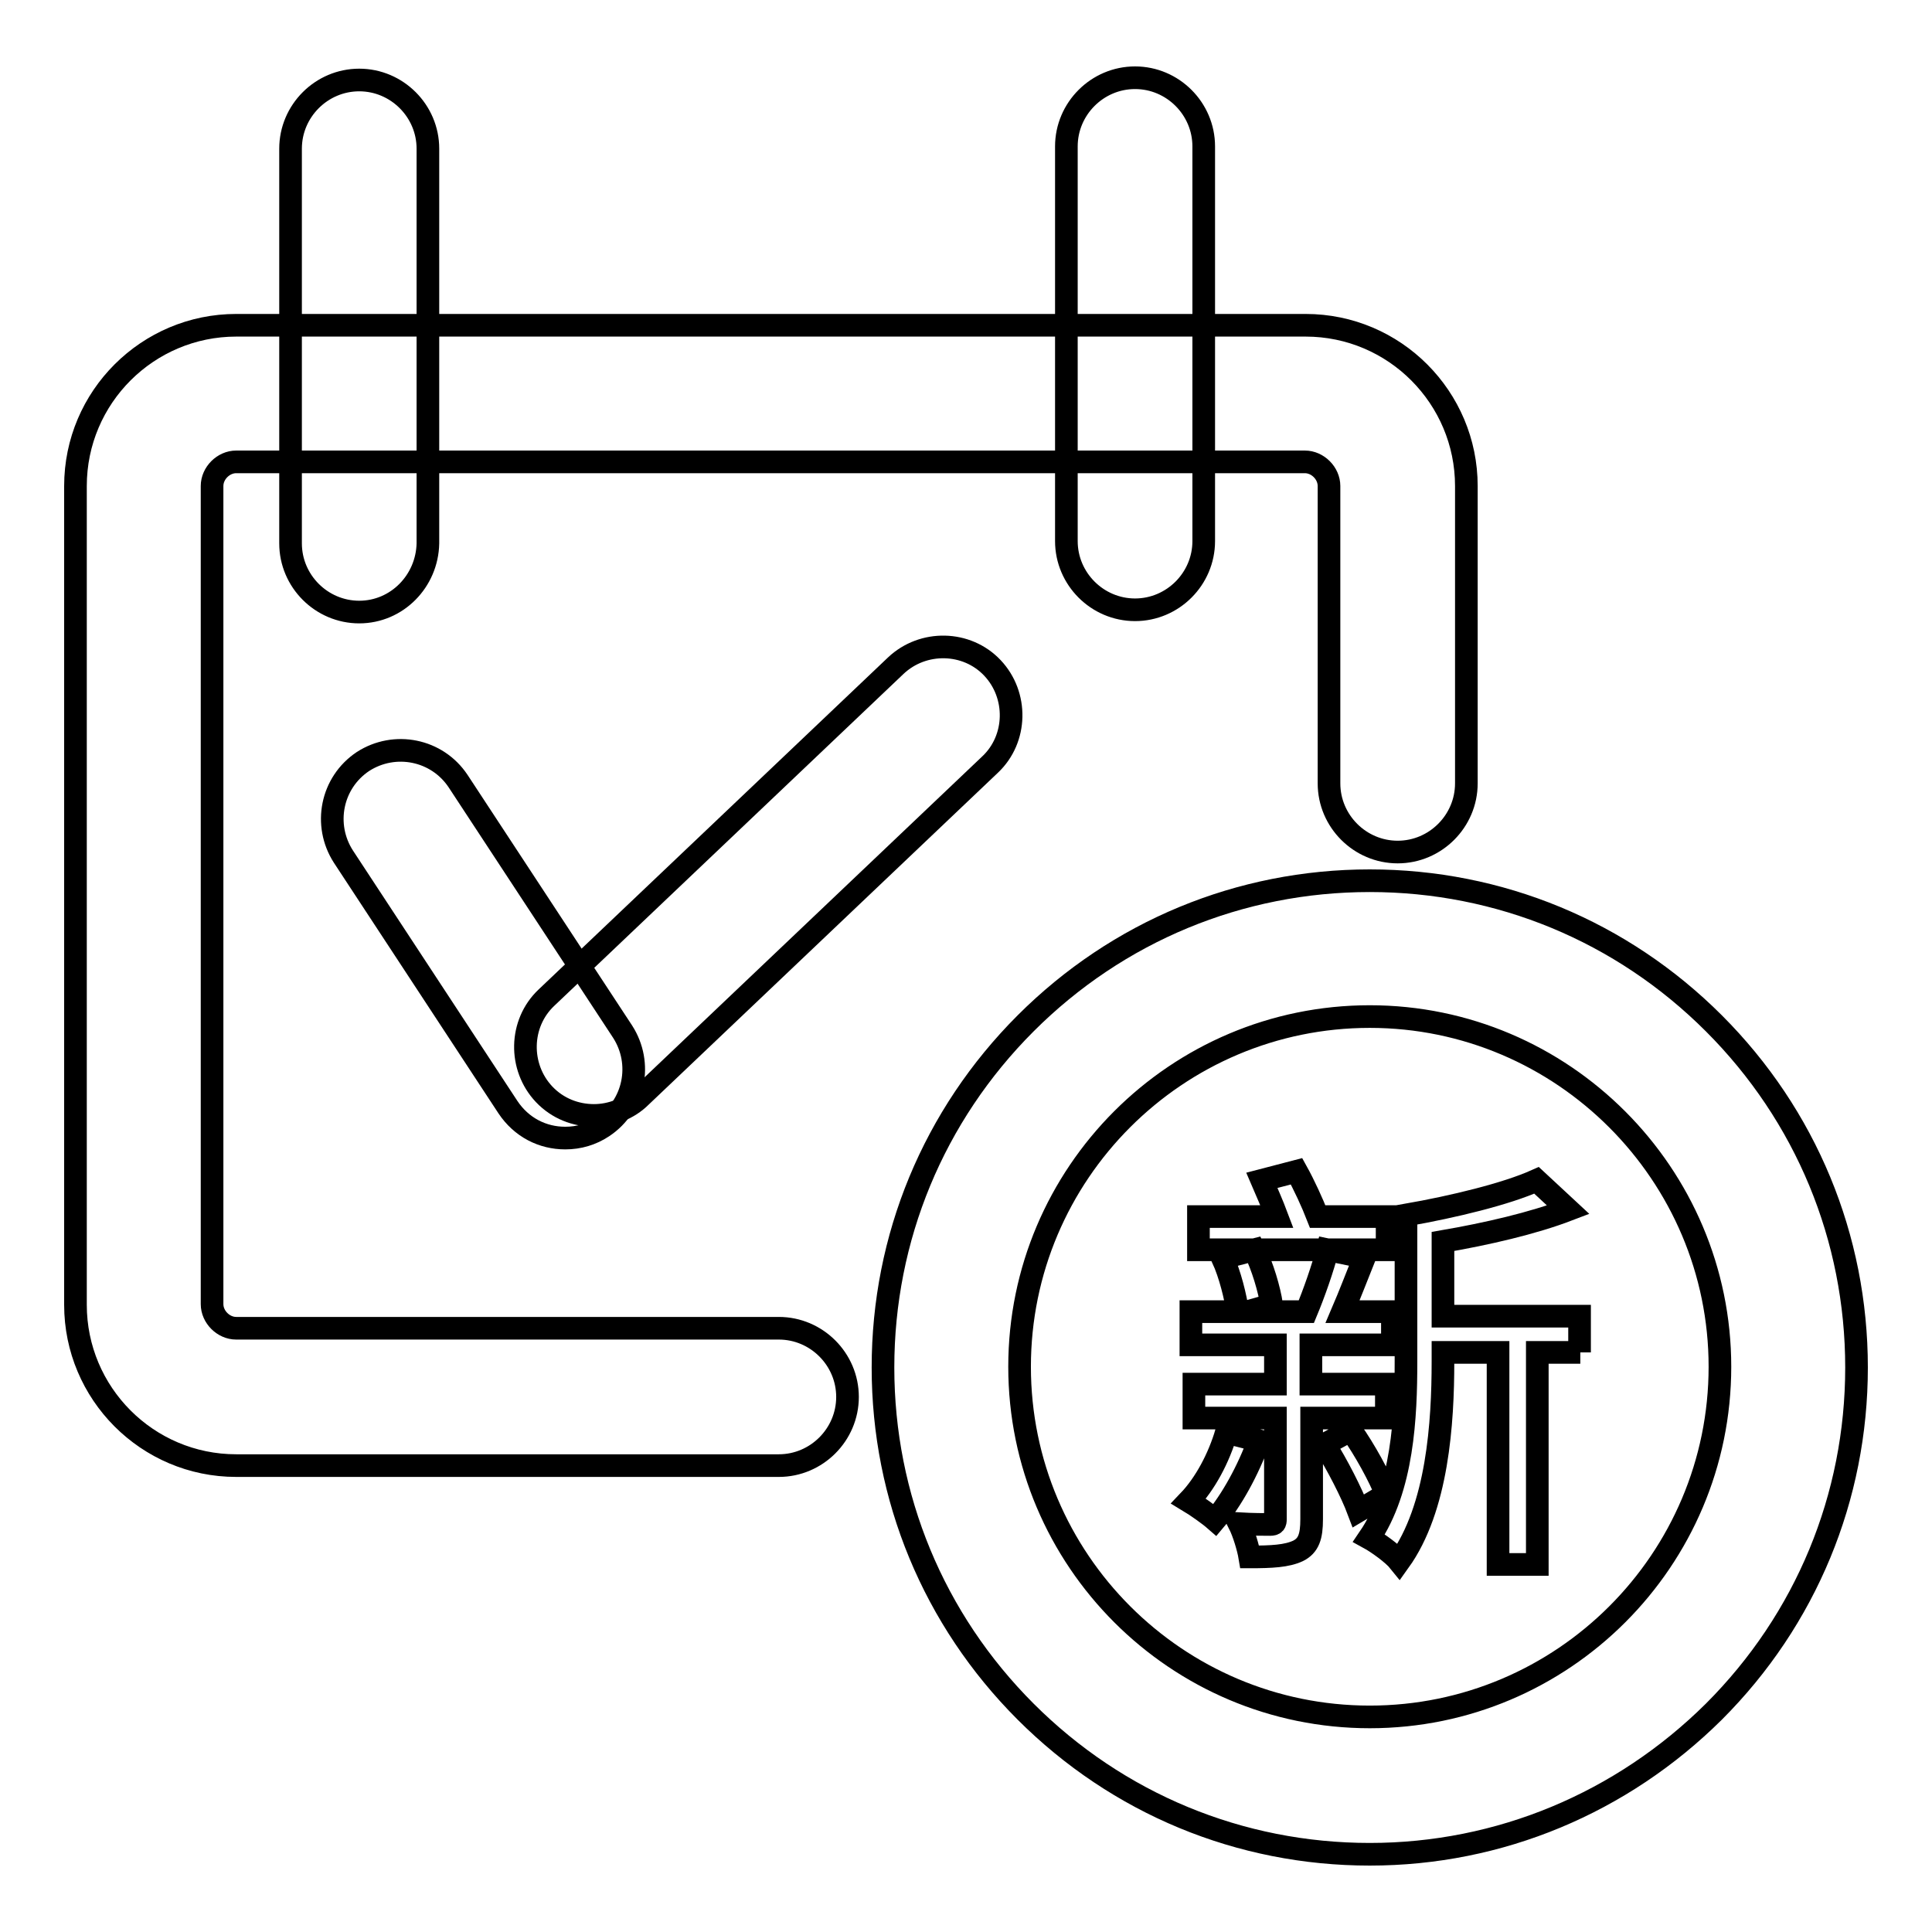
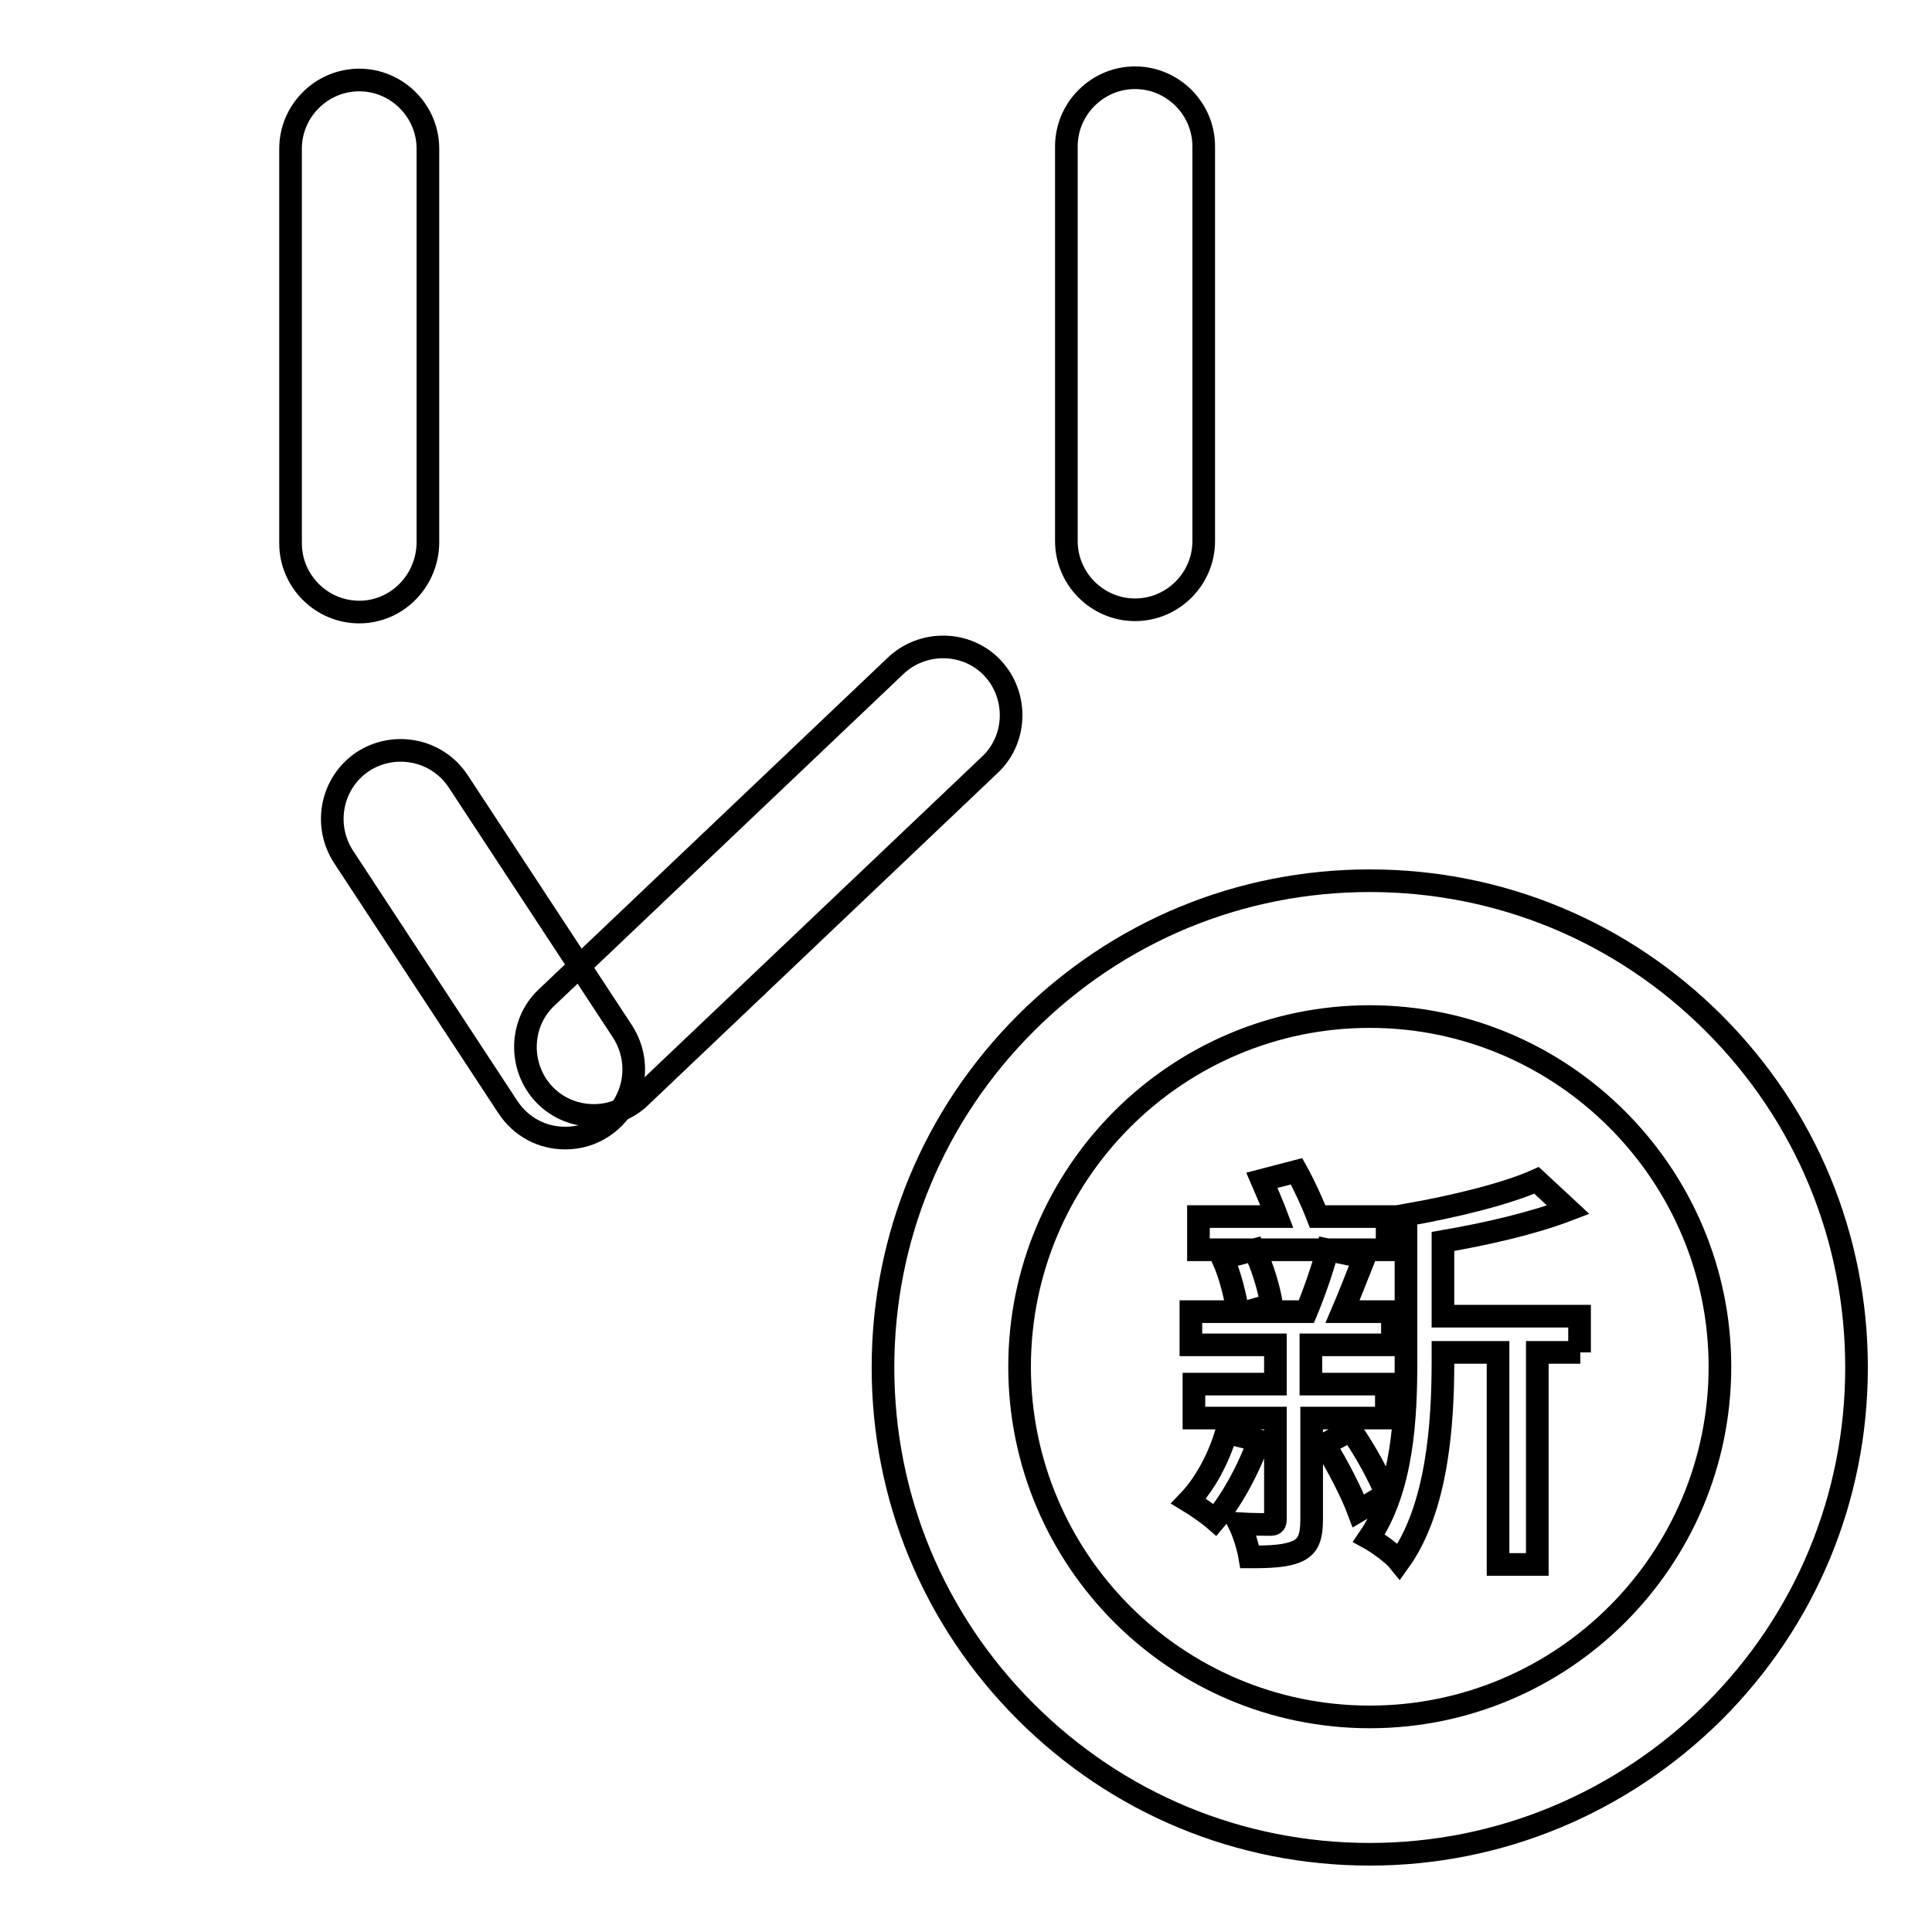
<svg xmlns="http://www.w3.org/2000/svg" version="1.1" x="0px" y="0px" viewBox="0 0 256 256" enable-background="new 0 0 256 256" xml:space="preserve">
  <g>
-     <path stroke-width="3" fill-opacity="0" stroke="#000000" d="M103.2,194.2H31.3c-11.8,0-21.3-9.6-21.3-21.3V64.4c0-11.8,9.6-21.3,21.3-21.3H173 c11.8,0,21.3,9.6,21.3,21.3v39.4c0,5-4.1,9.1-9.1,9.1c-5,0-9.1-4.1-9.1-9.1V64.4c0-1.7-1.5-3.2-3.2-3.2H31.3 c-1.7,0-3.2,1.5-3.2,3.2v108.4c0,1.7,1.5,3.2,3.2,3.2h71.9c5,0,9.1,4.1,9.1,9.1C112.3,190.1,108.2,194.2,103.2,194.2z" />
    <path stroke-width="3" fill-opacity="0" stroke="#000000" d="M47.6,81.1c-5,0-9.1-4.1-9.1-9.1V19.7c0-5,4.1-9.1,9.1-9.1c5,0,9.1,4.1,9.1,9.1V72 C56.6,77,52.6,81.1,47.6,81.1z M150.4,80.8c-5,0-9.1-4.1-9.1-9.1V19.4c0-5,4.1-9.1,9.1-9.1c5,0,9.1,4.1,9.1,9.1v52.3 C159.5,76.7,155.4,80.8,150.4,80.8z M74.9,150.8c-3,0-5.8-1.4-7.6-4.1l-21.8-33.2c-2.7-4.2-1.6-9.8,2.6-12.6 c4.2-2.7,9.8-1.6,12.6,2.6l21.8,33.2c2.7,4.2,1.6,9.8-2.6,12.6C78.4,150.3,76.7,150.8,74.9,150.8z" />
    <path stroke-width="3" fill-opacity="0" stroke="#000000" d="M78.7,147.8c-2.4,0-4.8-0.9-6.6-2.8c-3.4-3.6-3.3-9.4,0.3-12.8l46.3-44c3.6-3.4,9.4-3.3,12.8,0.3 c3.4,3.6,3.3,9.4-0.3,12.8l-46.3,44C83.3,146.9,81,147.8,78.7,147.8z M181.5,245.7c-17.2,0-33.4-6.7-45.6-18.9 c-12.2-12.2-18.9-28.4-18.9-45.6c0-17.2,6.7-33.4,18.9-45.6c12.2-12.2,28.4-18.9,45.6-18.9c17.2,0,33.4,6.7,45.6,18.9 c12.2,12.2,18.9,28.4,18.9,45.6c0,17.2-6.7,33.4-18.9,45.6C214.9,238.9,198.7,245.7,181.5,245.7z M181.5,134.7 c-25.6,0-46.4,20.8-46.4,46.4c0,25.6,20.8,46.4,46.4,46.4s46.4-20.8,46.4-46.4C227.9,155.6,207.1,134.7,181.5,134.7z" />
    <path stroke-width="3" fill-opacity="0" stroke="#000000" d="M166.8,190.9c-1.4,3.9-3.6,7.9-5.8,10.5c-0.8-0.7-2.5-1.9-3.5-2.5c2.2-2.3,4-5.7,5-9.1L166.8,190.9z  M173.8,187.9v13.4c0,2.3-0.4,3.5-1.8,4.2c-1.5,0.7-3.5,0.8-6.4,0.8c-0.2-1.2-0.8-3.2-1.4-4.4c1.8,0.1,3.5,0.1,4.1,0.1 c0.6,0,0.7-0.2,0.7-0.7v-13.4h-10.8v-4.5H169v-5.2h-11.2v-4.4h6.2c-0.3-2-1-4.9-2-7.1l4.2-1.1c1.1,2.2,2,5.3,2.3,7.3l-3.2,0.9h7.8 c1-2.4,2.2-5.8,2.8-8.2l4.9,1c-1,2.5-2,5.1-2.9,7.2h6.6v4.4h-10.8v5.2h10v4.5H173.8L173.8,187.9z M183.7,165.6h-24.9v-4.4h10.4 c-0.6-1.6-1.4-3.4-2-4.8l4.6-1.2c1,1.8,2.1,4.2,2.8,6h9.2V165.6L183.7,165.6z M179,189.5c1.9,2.7,3.8,6.2,4.7,8.5l-3.7,2.2 c-0.9-2.4-2.8-6.1-4.5-8.8L179,189.5z M209.4,179.2h-5.7v28.1h-5.2v-28.1h-7.3v1.2c0,8.1-0.7,19.4-5.8,26.5c-0.8-1-2.9-2.5-4-3.1 c4.5-6.6,4.9-16.1,4.9-23.4v-19.4c6.3-1.1,13.3-2.8,17.3-4.6l4.2,3.9c-4.7,1.8-10.8,3.2-16.6,4.2v9.9h18.1V179.2z" />
  </g>
</svg>